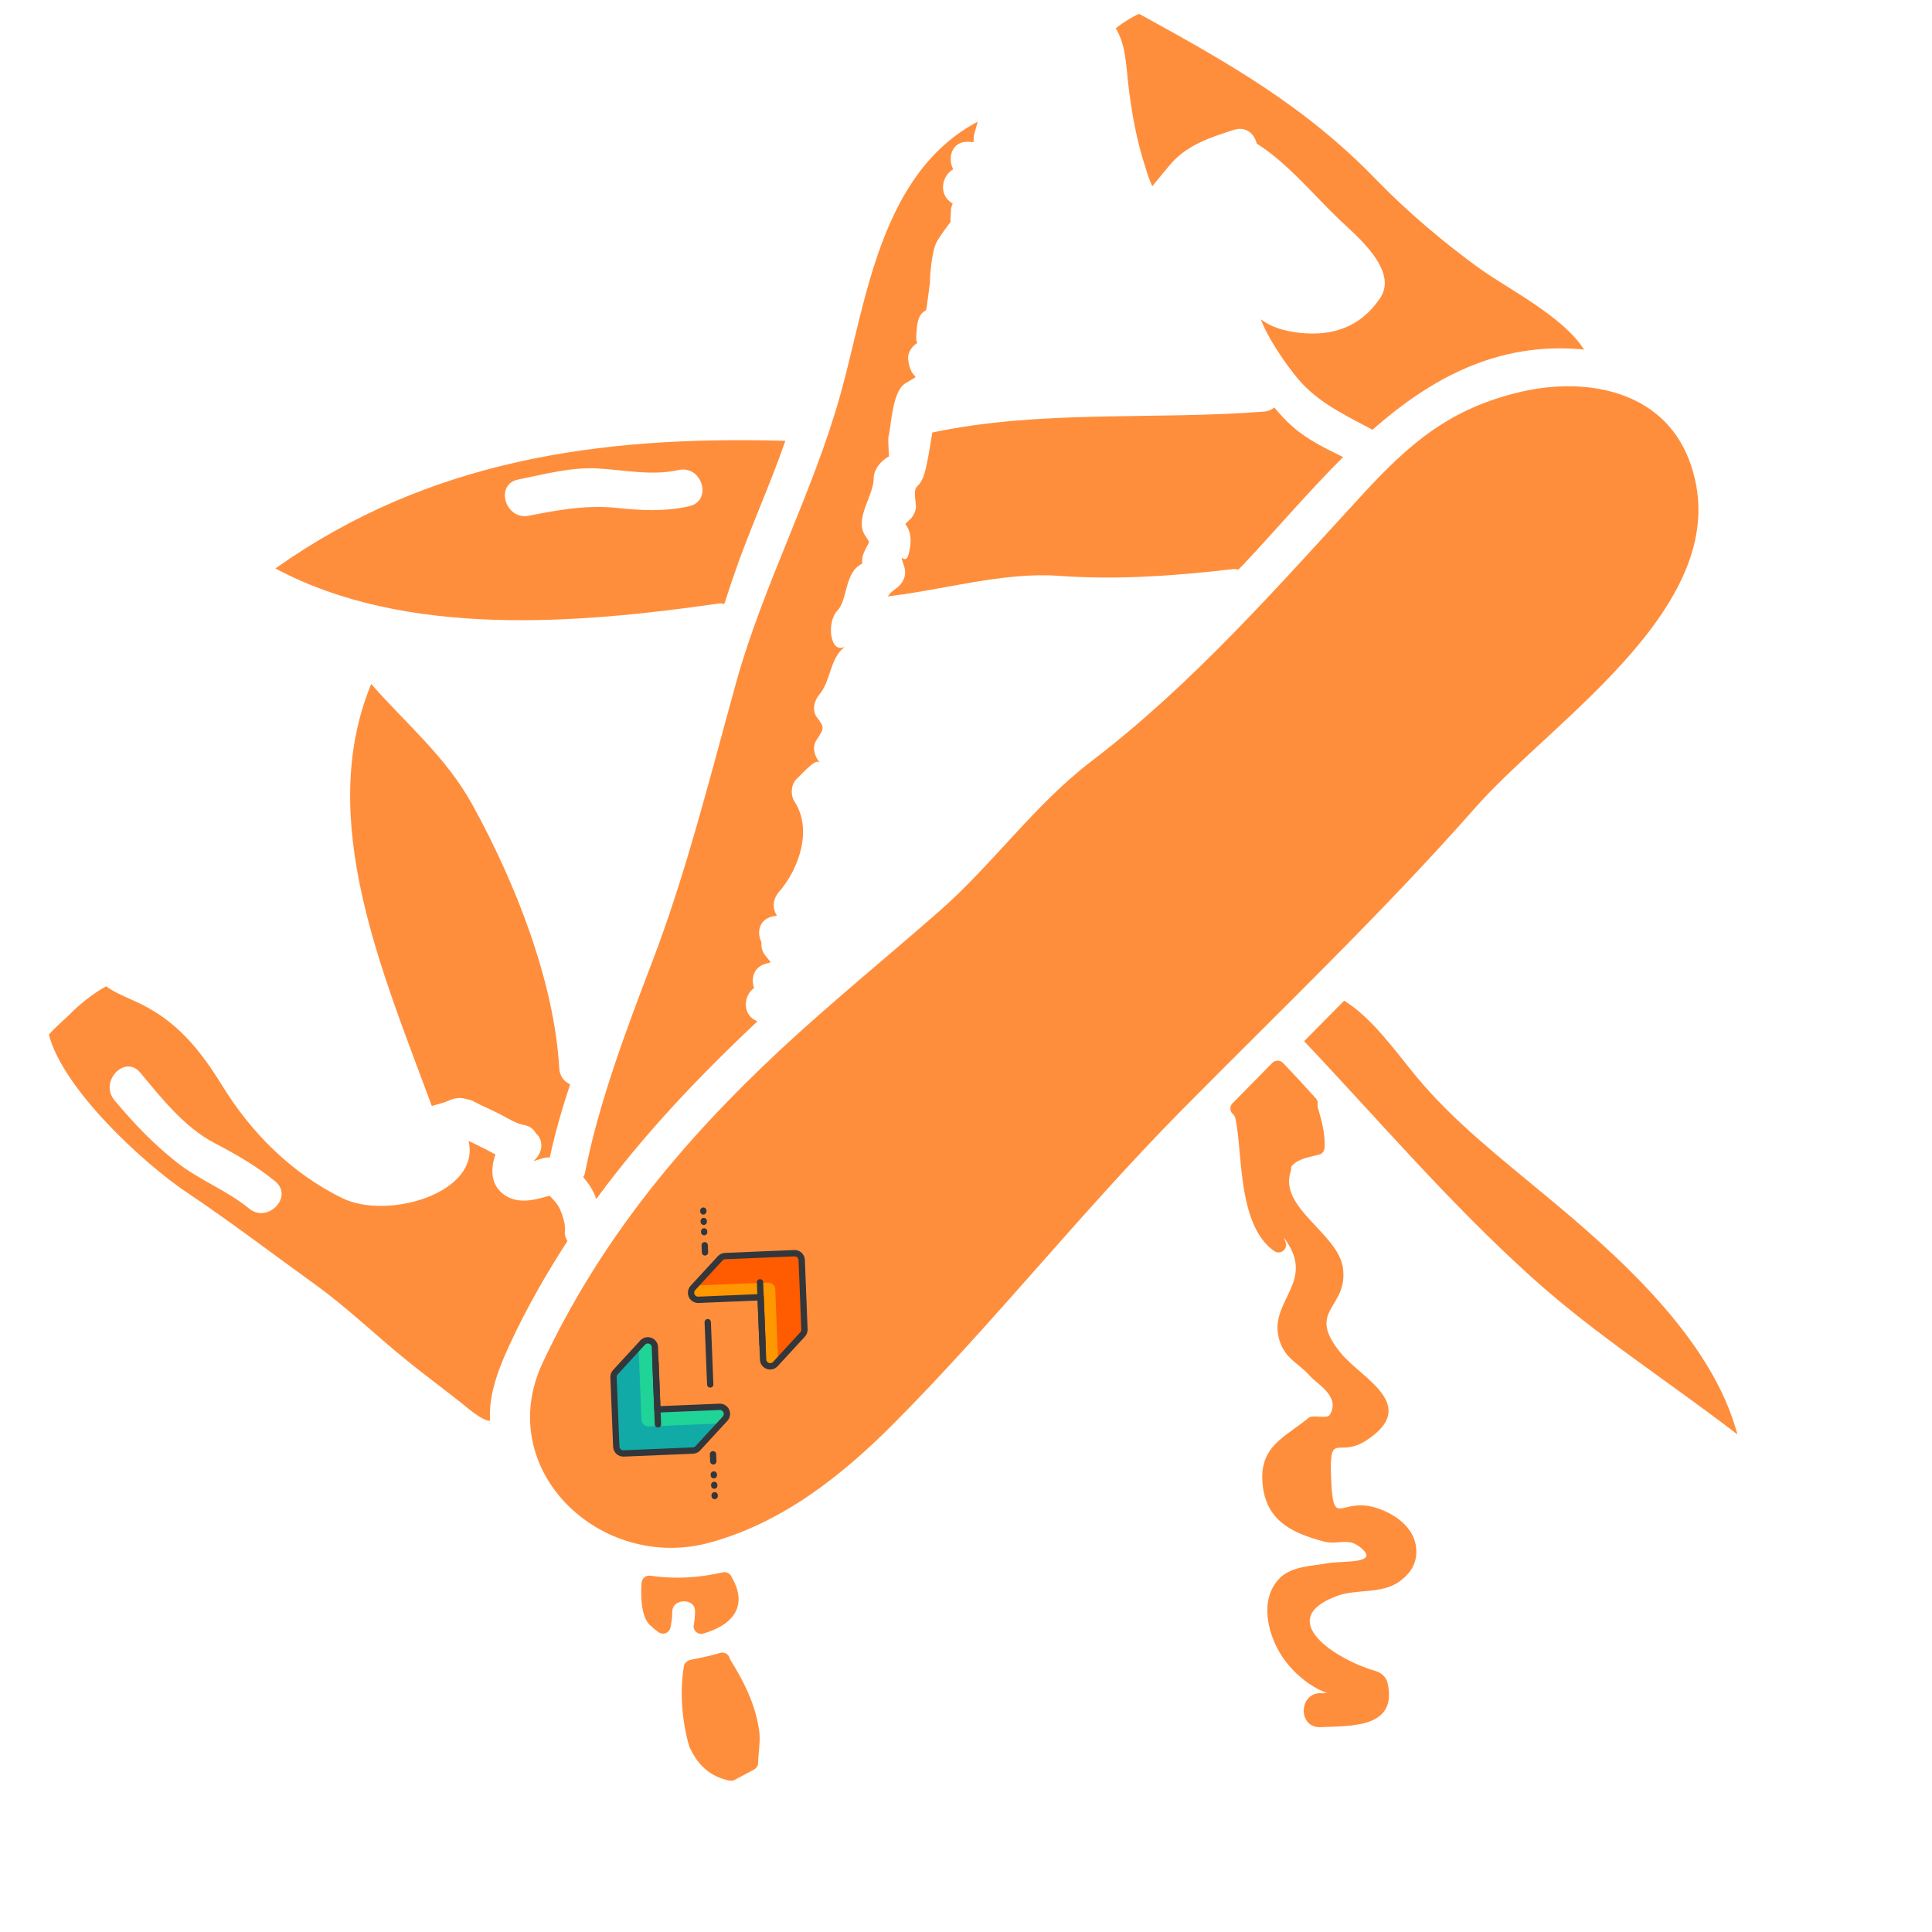
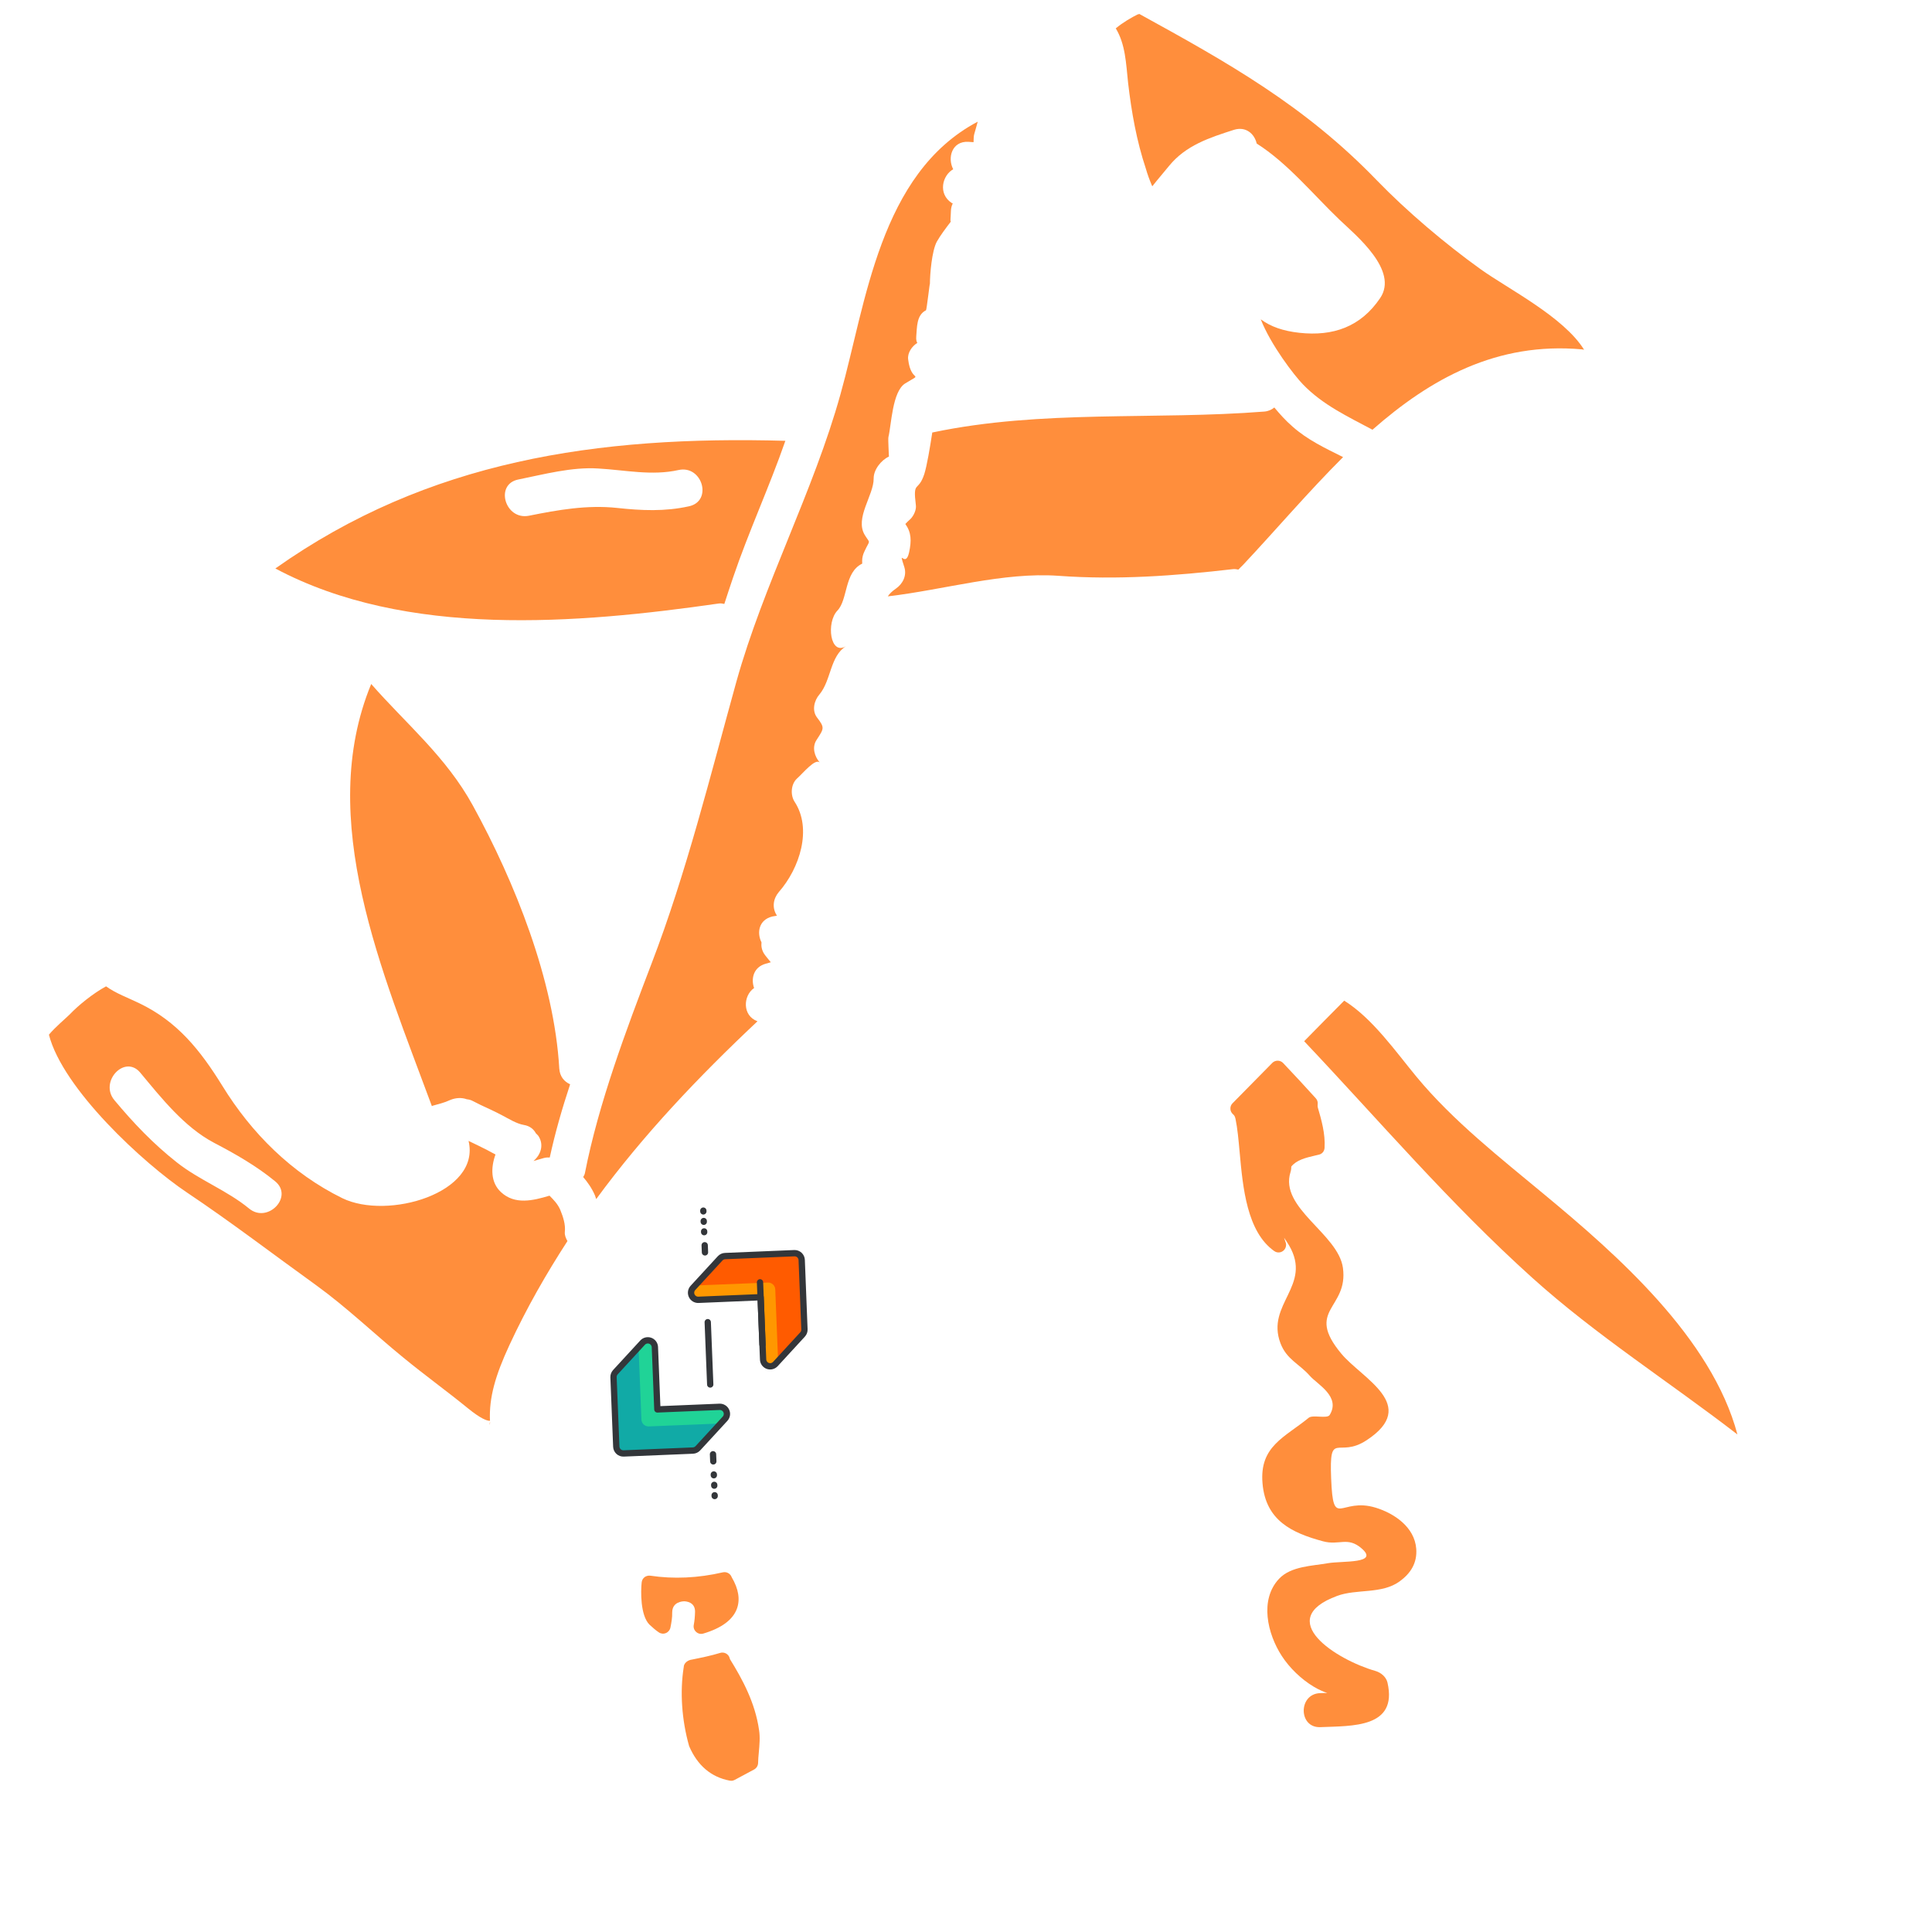
<svg xmlns="http://www.w3.org/2000/svg" width="375" viewBox="0 0 375 375" height="375" version="1.0">
  <defs>
    <clipPath id="a">
      <path d="M 94 276 L 96 276 L 96 277 L 94 277 Z M 94 276" />
    </clipPath>
    <clipPath id="b">
      <path d="M -27.367 73.938 L 299.234 -19.668 L 391.188 301.168 L 64.586 394.77 Z M -27.367 73.938" />
    </clipPath>
    <clipPath id="c">
      <path d="M -27.367 73.938 L 299.234 -19.668 L 391.188 301.168 L 64.586 394.77 Z M -27.367 73.938" />
    </clipPath>
    <clipPath id="d">
      <path d="M 53 85 L 153 85 L 153 121 L 53 121 Z M 53 85" />
    </clipPath>
    <clipPath id="e">
      <path d="M -27.367 73.938 L 299.234 -19.668 L 391.188 301.168 L 64.586 394.77 Z M -27.367 73.938" />
    </clipPath>
    <clipPath id="f">
      <path d="M -27.367 73.938 L 299.234 -19.668 L 391.188 301.168 L 64.586 394.77 Z M -27.367 73.938" />
    </clipPath>
    <clipPath id="g">
      <path d="M 67 132 L 111 132 L 111 226 L 67 226 Z M 67 132" />
    </clipPath>
    <clipPath id="h">
      <path d="M -27.367 73.938 L 299.234 -19.668 L 391.188 301.168 L 64.586 394.77 Z M -27.367 73.938" />
    </clipPath>
    <clipPath id="i">
      <path d="M -27.367 73.938 L 299.234 -19.668 L 391.188 301.168 L 64.586 394.77 Z M -27.367 73.938" />
    </clipPath>
    <clipPath id="j">
      <path d="M 216 2 L 308 2 L 308 84 L 216 84 Z M 216 2" />
    </clipPath>
    <clipPath id="k">
      <path d="M -27.367 73.938 L 299.234 -19.668 L 391.188 301.168 L 64.586 394.77 Z M -27.367 73.938" />
    </clipPath>
    <clipPath id="l">
      <path d="M -27.367 73.938 L 299.234 -19.668 L 391.188 301.168 L 64.586 394.77 Z M -27.367 73.938" />
    </clipPath>
    <clipPath id="m">
      <path d="M 172 79 L 261 79 L 261 116 L 172 116 Z M 172 79" />
    </clipPath>
    <clipPath id="n">
      <path d="M -27.367 73.938 L 299.234 -19.668 L 391.188 301.168 L 64.586 394.77 Z M -27.367 73.938" />
    </clipPath>
    <clipPath id="o">
      <path d="M -27.367 73.938 L 299.234 -19.668 L 391.188 301.168 L 64.586 394.77 Z M -27.367 73.938" />
    </clipPath>
    <clipPath id="p">
      <path d="M 113 23 L 190 23 L 190 233 L 113 233 Z M 113 23" />
    </clipPath>
    <clipPath id="q">
      <path d="M -27.367 73.938 L 299.234 -19.668 L 391.188 301.168 L 64.586 394.77 Z M -27.367 73.938" />
    </clipPath>
    <clipPath id="r">
      <path d="M -27.367 73.938 L 299.234 -19.668 L 391.188 301.168 L 64.586 394.77 Z M -27.367 73.938" />
    </clipPath>
    <clipPath id="s">
      <path d="M 238 205 L 275 205 L 275 336 L 238 336 Z M 238 205" />
    </clipPath>
    <clipPath id="t">
      <path d="M -27.367 73.938 L 299.234 -19.668 L 391.188 301.168 L 64.586 394.77 Z M -27.367 73.938" />
    </clipPath>
    <clipPath id="u">
      <path d="M -27.367 73.938 L 299.234 -19.668 L 391.188 301.168 L 64.586 394.77 Z M -27.367 73.938" />
    </clipPath>
    <clipPath id="v">
      <path d="M 124 305 L 144 305 L 144 318 L 124 318 Z M 124 305" />
    </clipPath>
    <clipPath id="w">
      <path d="M -27.367 73.938 L 299.234 -19.668 L 391.188 301.168 L 64.586 394.77 Z M -27.367 73.938" />
    </clipPath>
    <clipPath id="x">
-       <path d="M -27.367 73.938 L 299.234 -19.668 L 391.188 301.168 L 64.586 394.77 Z M -27.367 73.938" />
+       <path d="M -27.367 73.938 L 391.188 301.168 L 64.586 394.77 Z M -27.367 73.938" />
    </clipPath>
    <clipPath id="y">
      <path d="M 102 74 L 330 74 L 330 301 L 102 301 Z M 102 74" />
    </clipPath>
    <clipPath id="z">
      <path d="M -27.367 73.938 L 299.234 -19.668 L 391.188 301.168 L 64.586 394.77 Z M -27.367 73.938" />
    </clipPath>
    <clipPath id="A">
-       <path d="M -27.367 73.938 L 299.234 -19.668 L 391.188 301.168 L 64.586 394.77 Z M -27.367 73.938" />
-     </clipPath>
+       </clipPath>
    <clipPath id="B">
      <path d="M 253 194 L 338 194 L 338 279 L 253 279 Z M 253 194" />
    </clipPath>
    <clipPath id="C">
      <path d="M -27.367 73.938 L 299.234 -19.668 L 391.188 301.168 L 64.586 394.77 Z M -27.367 73.938" />
    </clipPath>
    <clipPath id="D">
      <path d="M -27.367 73.938 L 299.234 -19.668 L 391.188 301.168 L 64.586 394.77 Z M -27.367 73.938" />
    </clipPath>
    <clipPath id="E">
      <path d="M 9 191 L 111 191 L 111 276 L 9 276 Z M 9 191" />
    </clipPath>
    <clipPath id="F">
      <path d="M -27.367 73.938 L 299.234 -19.668 L 391.188 301.168 L 64.586 394.77 Z M -27.367 73.938" />
    </clipPath>
    <clipPath id="G">
      <path d="M -27.367 73.938 L 299.234 -19.668 L 391.188 301.168 L 64.586 394.77 Z M -27.367 73.938" />
    </clipPath>
    <clipPath id="H">
      <path d="M 132 320 L 148 320 L 148 346 L 132 346 Z M 132 320" />
    </clipPath>
    <clipPath id="I">
      <path d="M -27.367 73.938 L 299.234 -19.668 L 391.188 301.168 L 64.586 394.77 Z M -27.367 73.938" />
    </clipPath>
    <clipPath id="J">
      <path d="M -27.367 73.938 L 299.234 -19.668 L 391.188 301.168 L 64.586 394.77 Z M -27.367 73.938" />
    </clipPath>
    <clipPath id="K">
      <path d="M 133 243 L 156 243 L 156 266 L 133 266 Z M 133 243" />
    </clipPath>
    <clipPath id="L">
      <path d="M 104.695 268.551 L 140.809 229.418 L 170.574 256.887 L 134.457 296.02 Z M 104.695 268.551" />
    </clipPath>
    <clipPath id="M">
      <path d="M 104.695 268.551 L 140.809 229.418 L 170.574 256.887 L 134.457 296.02 Z M 104.695 268.551" />
    </clipPath>
    <clipPath id="N">
      <path d="M 104.695 268.551 L 140.809 229.418 L 170.574 256.887 L 134.457 296.02 Z M 104.695 268.551" />
    </clipPath>
    <clipPath id="O">
      <path d="M 133 248 L 152 248 L 152 266 L 133 266 Z M 133 248" />
    </clipPath>
    <clipPath id="P">
      <path d="M 104.695 268.551 L 140.809 229.418 L 170.574 256.887 L 134.457 296.02 Z M 104.695 268.551" />
    </clipPath>
    <clipPath id="Q">
      <path d="M 104.695 268.551 L 140.809 229.418 L 170.574 256.887 L 134.457 296.02 Z M 104.695 268.551" />
    </clipPath>
    <clipPath id="R">
      <path d="M 104.695 268.551 L 140.809 229.418 L 170.574 256.887 L 134.457 296.02 Z M 104.695 268.551" />
    </clipPath>
    <clipPath id="S">
      <path d="M 119 260 L 142 260 L 142 283 L 119 283 Z M 119 260" />
    </clipPath>
    <clipPath id="T">
      <path d="M 104.695 268.551 L 140.809 229.418 L 170.574 256.887 L 134.457 296.02 Z M 104.695 268.551" />
    </clipPath>
    <clipPath id="U">
      <path d="M 104.695 268.551 L 140.809 229.418 L 170.574 256.887 L 134.457 296.02 Z M 104.695 268.551" />
    </clipPath>
    <clipPath id="V">
      <path d="M 104.695 268.551 L 140.809 229.418 L 170.574 256.887 L 134.457 296.02 Z M 104.695 268.551" />
    </clipPath>
    <clipPath id="W">
      <path d="M 123 260 L 142 260 L 142 277 L 123 277 Z M 123 260" />
    </clipPath>
    <clipPath id="X">
      <path d="M 104.695 268.551 L 140.809 229.418 L 170.574 256.887 L 134.457 296.02 Z M 104.695 268.551" />
    </clipPath>
    <clipPath id="Y">
      <path d="M 104.695 268.551 L 140.809 229.418 L 170.574 256.887 L 134.457 296.02 Z M 104.695 268.551" />
    </clipPath>
    <clipPath id="Z">
      <path d="M 104.695 268.551 L 140.809 229.418 L 170.574 256.887 L 134.457 296.02 Z M 104.695 268.551" />
    </clipPath>
    <clipPath id="aa">
      <path d="M 133 242 L 157 242 L 157 266 L 133 266 Z M 133 242" />
    </clipPath>
    <clipPath id="ab">
      <path d="M 104.695 268.551 L 140.809 229.418 L 170.574 256.887 L 134.457 296.02 Z M 104.695 268.551" />
    </clipPath>
    <clipPath id="ac">
      <path d="M 104.695 268.551 L 140.809 229.418 L 170.574 256.887 L 134.457 296.02 Z M 104.695 268.551" />
    </clipPath>
    <clipPath id="ad">
      <path d="M 104.695 268.551 L 140.809 229.418 L 170.574 256.887 L 134.457 296.02 Z M 104.695 268.551" />
    </clipPath>
    <clipPath id="ae">
      <path d="M 146 248 L 149 248 L 149 262 L 146 262 Z M 146 248" />
    </clipPath>
    <clipPath id="af">
      <path d="M 104.695 268.551 L 140.809 229.418 L 170.574 256.887 L 134.457 296.02 Z M 104.695 268.551" />
    </clipPath>
    <clipPath id="ag">
      <path d="M 104.695 268.551 L 140.809 229.418 L 170.574 256.887 L 134.457 296.02 Z M 104.695 268.551" />
    </clipPath>
    <clipPath id="ah">
      <path d="M 104.695 268.551 L 140.809 229.418 L 170.574 256.887 L 134.457 296.02 Z M 104.695 268.551" />
    </clipPath>
    <clipPath id="ai">
      <path d="M 118 259 L 142 259 L 142 283 L 118 283 Z M 118 259" />
    </clipPath>
    <clipPath id="aj">
      <path d="M 104.695 268.551 L 140.809 229.418 L 170.574 256.887 L 134.457 296.02 Z M 104.695 268.551" />
    </clipPath>
    <clipPath id="ak">
      <path d="M 104.695 268.551 L 140.809 229.418 L 170.574 256.887 L 134.457 296.02 Z M 104.695 268.551" />
    </clipPath>
    <clipPath id="al">
      <path d="M 104.695 268.551 L 140.809 229.418 L 170.574 256.887 L 134.457 296.02 Z M 104.695 268.551" />
    </clipPath>
    <clipPath id="am">
-       <path d="M 126 263 L 129 263 L 129 278 L 126 278 Z M 126 263" />
-     </clipPath>
+       </clipPath>
    <clipPath id="an">
      <path d="M 104.695 268.551 L 140.809 229.418 L 170.574 256.887 L 134.457 296.02 Z M 104.695 268.551" />
    </clipPath>
    <clipPath id="ao">
      <path d="M 104.695 268.551 L 140.809 229.418 L 170.574 256.887 L 134.457 296.02 Z M 104.695 268.551" />
    </clipPath>
    <clipPath id="ap">
      <path d="M 104.695 268.551 L 140.809 229.418 L 170.574 256.887 L 134.457 296.02 Z M 104.695 268.551" />
    </clipPath>
    <clipPath id="aq">
      <path d="M 136 256 L 139 256 L 139 270 L 136 270 Z M 136 256" />
    </clipPath>
    <clipPath id="ar">
      <path d="M 104.695 268.551 L 140.809 229.418 L 170.574 256.887 L 134.457 296.02 Z M 104.695 268.551" />
    </clipPath>
    <clipPath id="as">
      <path d="M 104.695 268.551 L 140.809 229.418 L 170.574 256.887 L 134.457 296.02 Z M 104.695 268.551" />
    </clipPath>
    <clipPath id="at">
      <path d="M 104.695 268.551 L 140.809 229.418 L 170.574 256.887 L 134.457 296.02 Z M 104.695 268.551" />
    </clipPath>
    <clipPath id="au">
      <path d="M 136 241 L 138 241 L 138 244 L 136 244 Z M 136 241" />
    </clipPath>
    <clipPath id="av">
      <path d="M 104.695 268.551 L 140.809 229.418 L 170.574 256.887 L 134.457 296.02 Z M 104.695 268.551" />
    </clipPath>
    <clipPath id="aw">
      <path d="M 104.695 268.551 L 140.809 229.418 L 170.574 256.887 L 134.457 296.02 Z M 104.695 268.551" />
    </clipPath>
    <clipPath id="ax">
      <path d="M 104.695 268.551 L 140.809 229.418 L 170.574 256.887 L 134.457 296.02 Z M 104.695 268.551" />
    </clipPath>
    <clipPath id="ay">
      <path d="M 136 238 L 138 238 L 138 240 L 136 240 Z M 136 238" />
    </clipPath>
    <clipPath id="az">
      <path d="M 104.695 268.551 L 140.809 229.418 L 170.574 256.887 L 134.457 296.02 Z M 104.695 268.551" />
    </clipPath>
    <clipPath id="aA">
      <path d="M 104.695 268.551 L 140.809 229.418 L 170.574 256.887 L 134.457 296.02 Z M 104.695 268.551" />
    </clipPath>
    <clipPath id="aB">
      <path d="M 104.695 268.551 L 140.809 229.418 L 170.574 256.887 L 134.457 296.02 Z M 104.695 268.551" />
    </clipPath>
    <clipPath id="aC">
      <path d="M 136 236 L 138 236 L 138 238 L 136 238 Z M 136 236" />
    </clipPath>
    <clipPath id="aD">
      <path d="M 104.695 268.551 L 140.809 229.418 L 170.574 256.887 L 134.457 296.02 Z M 104.695 268.551" />
    </clipPath>
    <clipPath id="aE">
      <path d="M 104.695 268.551 L 140.809 229.418 L 170.574 256.887 L 134.457 296.02 Z M 104.695 268.551" />
    </clipPath>
    <clipPath id="aF">
      <path d="M 104.695 268.551 L 140.809 229.418 L 170.574 256.887 L 134.457 296.02 Z M 104.695 268.551" />
    </clipPath>
    <clipPath id="aG">
      <path d="M 135 234 L 138 234 L 138 236 L 135 236 Z M 135 234" />
    </clipPath>
    <clipPath id="aH">
      <path d="M 104.695 268.551 L 140.809 229.418 L 170.574 256.887 L 134.457 296.02 Z M 104.695 268.551" />
    </clipPath>
    <clipPath id="aI">
      <path d="M 104.695 268.551 L 140.809 229.418 L 170.574 256.887 L 134.457 296.02 Z M 104.695 268.551" />
    </clipPath>
    <clipPath id="aJ">
      <path d="M 104.695 268.551 L 140.809 229.418 L 170.574 256.887 L 134.457 296.02 Z M 104.695 268.551" />
    </clipPath>
    <clipPath id="aK">
      <path d="M 137 281 L 140 281 L 140 285 L 137 285 Z M 137 281" />
    </clipPath>
    <clipPath id="aL">
      <path d="M 104.695 268.551 L 140.809 229.418 L 170.574 256.887 L 134.457 296.02 Z M 104.695 268.551" />
    </clipPath>
    <clipPath id="aM">
      <path d="M 104.695 268.551 L 140.809 229.418 L 170.574 256.887 L 134.457 296.02 Z M 104.695 268.551" />
    </clipPath>
    <clipPath id="aN">
      <path d="M 104.695 268.551 L 140.809 229.418 L 170.574 256.887 L 134.457 296.02 Z M 104.695 268.551" />
    </clipPath>
    <clipPath id="aO">
      <path d="M 137 285 L 140 285 L 140 287 L 137 287 Z M 137 285" />
    </clipPath>
    <clipPath id="aP">
      <path d="M 104.695 268.551 L 140.809 229.418 L 170.574 256.887 L 134.457 296.02 Z M 104.695 268.551" />
    </clipPath>
    <clipPath id="aQ">
      <path d="M 104.695 268.551 L 140.809 229.418 L 170.574 256.887 L 134.457 296.02 Z M 104.695 268.551" />
    </clipPath>
    <clipPath id="aR">
      <path d="M 104.695 268.551 L 140.809 229.418 L 170.574 256.887 L 134.457 296.02 Z M 104.695 268.551" />
    </clipPath>
    <clipPath id="aS">
      <path d="M 138 287 L 140 287 L 140 289 L 138 289 Z M 138 287" />
    </clipPath>
    <clipPath id="aT">
      <path d="M 104.695 268.551 L 140.809 229.418 L 170.574 256.887 L 134.457 296.02 Z M 104.695 268.551" />
    </clipPath>
    <clipPath id="aU">
      <path d="M 104.695 268.551 L 140.809 229.418 L 170.574 256.887 L 134.457 296.02 Z M 104.695 268.551" />
    </clipPath>
    <clipPath id="aV">
      <path d="M 104.695 268.551 L 140.809 229.418 L 170.574 256.887 L 134.457 296.02 Z M 104.695 268.551" />
    </clipPath>
    <clipPath id="aW">
      <path d="M 138 289 L 140 289 L 140 292 L 138 292 Z M 138 289" />
    </clipPath>
    <clipPath id="aX">
      <path d="M 104.695 268.551 L 140.809 229.418 L 170.574 256.887 L 134.457 296.02 Z M 104.695 268.551" />
    </clipPath>
    <clipPath id="aY">
      <path d="M 104.695 268.551 L 140.809 229.418 L 170.574 256.887 L 134.457 296.02 Z M 104.695 268.551" />
    </clipPath>
    <clipPath id="aZ">
      <path d="M 104.695 268.551 L 140.809 229.418 L 170.574 256.887 L 134.457 296.02 Z M 104.695 268.551" />
    </clipPath>
  </defs>
  <g clip-path="url(#a)">
    <g clip-path="url(#b)">
      <g clip-path="url(#c)">
        <path fill="#FF8E3C" d="M 95.102 276.016 C 95.078 276.18 95.023 276.398 94.973 276.637 C 94.996 276.477 95.09 276.379 95.121 276.203 C 95.145 276.16 95.121 276.082 95.102 276.016" />
      </g>
    </g>
  </g>
  <g clip-path="url(#d)">
    <g clip-path="url(#e)">
      <g clip-path="url(#f)">
        <path fill="#FF8E3C" d="M 119.789 98.59 C 113.98 97.969 108.355 98.961 102.66 100.105 C 98.035 101.012 95.961 93.977 100.629 93.066 C 105.551 92.074 110.988 90.609 116.094 90.934 C 121.336 91.227 126.48 92.395 131.711 91.23 C 136.305 90.223 138.379 97.25 133.738 98.27 C 129.07 99.309 124.512 99.105 119.789 98.59 Z M 140.59 117.227 C 141.141 115.496 141.719 113.809 142.281 112.121 C 145.273 103.277 149.348 94.477 152.438 85.562 C 115.918 84.539 83.086 89.367 53.445 110.34 C 78.832 123.879 112.055 121.082 139.539 117.137 C 139.965 117.086 140.258 117.156 140.59 117.227" />
      </g>
    </g>
  </g>
  <g clip-path="url(#g)">
    <g clip-path="url(#h)">
      <g clip-path="url(#i)">
        <path fill="#FF8E3C" d="M 103.543 225.352 C 104.191 225.164 104.906 224.961 105.523 224.781 C 105.965 224.656 106.344 224.656 106.707 224.672 C 107.746 219.871 109.117 215.133 110.66 210.465 C 109.52 209.934 108.664 208.977 108.555 207.398 C 107.57 190.285 99.926 171.176 91.762 156.32 C 86.555 146.836 78.77 140.445 72.051 132.762 C 61.215 159.016 74.273 188.789 83.828 214.699 C 83.906 214.68 83.93 214.637 84.008 214.613 C 85.086 214.305 86.27 214.035 87.328 213.531 C 88.41 213.066 89.605 212.996 90.605 213.367 C 91.008 213.406 91.391 213.496 91.805 213.723 C 93.66 214.715 95.605 215.48 97.449 216.477 C 98.742 217.152 100.227 218.098 101.668 218.352 C 102.867 218.543 103.602 219.203 104.016 219.977 C 104.188 220.164 104.402 220.328 104.531 220.531 C 105.621 222.254 104.953 224.16 103.543 225.352" />
      </g>
    </g>
  </g>
  <g clip-path="url(#j)">
    <g clip-path="url(#k)">
      <g clip-path="url(#l)">
        <path fill="#FF8E3C" d="M 266.395 83.41 C 277.691 73.492 290.559 66.328 307.062 67.812 C 307.238 67.848 307.344 67.852 307.477 67.895 C 303.523 61.492 292.633 56.027 287.352 52.23 C 280.527 47.328 273.078 41.035 267.227 34.984 C 253.266 20.516 238.328 12.152 221.07 2.668 C 219.535 3.43 217.957 4.359 216.57 5.504 C 218.445 8.602 218.551 12.203 218.965 16.105 C 219.629 21.785 220.602 27.297 222.414 32.754 C 222.738 33.875 223.125 34.93 223.586 36.012 C 223.598 36.047 223.609 36.09 223.672 36.145 C 224.727 34.793 225.852 33.52 226.914 32.203 C 230.176 28.207 234.719 26.738 239.52 25.195 C 241.848 24.48 243.5 25.996 243.926 27.863 C 249.961 31.68 254.941 37.828 260.066 42.715 C 263.258 45.742 271.508 52.508 267.887 57.859 C 264.105 63.453 258.746 65.312 252.191 64.594 C 249.043 64.246 246.648 63.41 244.711 61.977 C 246.645 66.934 251.223 72.887 252.891 74.598 C 256.754 78.602 261.59 80.844 266.395 83.41" />
      </g>
    </g>
  </g>
  <g clip-path="url(#m)">
    <g clip-path="url(#n)">
      <g clip-path="url(#o)">
        <path fill="#FF8E3C" d="M 239.32 110.469 C 239.734 110.422 240.031 110.504 240.371 110.562 C 240.66 110.242 240.969 109.949 241.246 109.68 C 247.551 102.969 253.895 95.504 260.691 88.723 C 257.258 87.016 253.734 85.348 250.883 82.797 C 249.523 81.625 248.426 80.379 247.344 79.094 C 246.844 79.512 246.227 79.809 245.426 79.883 C 224.008 81.566 202.316 79.473 181.109 83.918 C 181.043 83.938 181 83.953 180.957 83.93 C 180.512 86.863 179.906 90.445 179.41 92.004 C 178.211 95.668 177.148 93.082 177.77 98.07 C 177.895 98.926 177.359 100.055 176.797 100.66 C 176.293 101.113 175.961 101.445 175.727 101.703 C 176.906 103.367 176.941 104.949 176.457 107.211 C 175.723 110.504 174.242 106.047 175.535 110.094 C 176.035 111.711 175.242 113.309 173.91 114.238 C 173.125 114.773 172.645 115.266 172.32 115.754 C 183.211 114.488 194.727 111 205.465 111.766 C 216.824 112.594 228.047 111.773 239.32 110.469" />
      </g>
    </g>
  </g>
  <g clip-path="url(#p)">
    <g clip-path="url(#q)">
      <g clip-path="url(#r)">
        <path fill="#FF8E3C" d="M 172.539 88.625 C 172.562 88.586 172.34 85.242 172.445 84.82 C 173.023 82.465 173.184 75.965 175.707 74.418 C 179.453 72.117 176.82 74.48 176.273 69.754 C 176.105 68.504 177.02 67.195 178.012 66.59 L 178.055 66.578 C 177.906 66.348 177.793 65.949 177.844 65.305 C 178.004 63.578 177.859 61.156 179.734 60.227 C 179.871 60.152 180.512 54.371 180.496 55.148 C 180.496 53.242 180.867 48.711 181.836 46.906 C 182.559 45.641 183.578 44.289 184.574 42.992 C 184.398 43.043 184.527 42.41 184.574 40.953 C 184.582 40.441 184.711 39.938 184.926 39.484 C 184.871 39.418 184.805 39.438 184.75 39.414 C 182.012 37.629 182.891 34.043 185.016 32.852 C 183.844 30.602 184.785 27.355 187.965 27.527 C 188.328 27.543 188.645 27.57 188.965 27.598 C 189.004 27.039 188.961 26.504 189.098 26.035 C 189.332 25.184 189.574 24.41 189.773 23.617 C 170.703 33.703 168.09 58.895 163.148 76.48 C 157.898 95.395 148.203 113.414 142.922 132.348 C 137.887 150.508 133.203 169.496 126.457 187.051 C 121.539 199.926 116.184 214.156 113.531 227.703 C 113.473 228.043 113.293 228.246 113.199 228.465 C 114.105 229.539 114.883 230.637 115.484 232.035 C 115.555 232.277 115.66 232.523 115.723 232.742 C 124.902 220.23 135.555 209.02 147.027 198.23 C 144.047 197.145 144.219 193.262 146.367 191.777 C 145.73 189.969 146.246 187.703 148.645 187.051 C 148.965 186.961 149.293 186.863 149.613 186.773 C 149.184 186.23 148.68 185.672 148.328 185.152 C 147.824 184.355 147.734 183.633 147.805 182.91 C 146.863 181.035 147.277 178.535 149.902 177.891 C 150.273 177.82 150.582 177.77 150.832 177.73 C 150.789 177.707 150.746 177.684 150.727 177.605 C 149.832 176.148 150.078 174.434 151.164 173.148 C 155.223 168.531 157.691 160.859 154.219 155.602 C 153.379 154.285 153.52 152.207 154.688 151.121 C 155.875 150.078 158.289 147.066 159.148 148.035 C 158.117 146.887 157.543 145.051 158.5 143.613 C 159.938 141.391 160.125 141.266 158.57 139.246 C 157.551 137.895 158.043 135.953 159.047 134.797 C 161.348 132.066 161.086 127.367 164.227 125.406 C 161.117 127.359 160.328 120.82 162.547 118.508 C 164.594 116.383 163.848 111.086 167.355 109.402 C 167.348 109.25 167.34 109.098 167.344 108.82 C 167.355 108.199 167.5 107.609 167.793 107.016 C 168.902 104.613 168.961 105.652 167.863 103.859 C 165.848 100.57 169.613 96.121 169.578 92.879 C 169.551 91.172 171.047 89.293 172.539 88.625" />
      </g>
    </g>
  </g>
  <g clip-path="url(#s)">
    <g clip-path="url(#t)">
      <g clip-path="url(#u)">
        <path fill="#FF8E3C" d="M 257.738 303.418 C 254.746 303.953 250.586 303.98 248.273 306.43 C 244.43 310.508 246.004 317.129 248.797 321.426 C 250.309 323.754 252.582 325.945 254.98 327.379 C 255.918 327.945 256.812 328.332 257.621 328.609 C 257.191 328.602 256.719 328.621 256.199 328.637 C 251.965 328.816 252.02 335.406 256.27 335.238 C 262.484 334.98 271.312 335.414 269.316 326.617 C 269.059 325.477 268.035 324.637 266.957 324.328 C 259.434 322.176 247.07 314.359 259.555 309.758 C 263.332 308.363 268.188 309.461 271.66 306.953 C 273.816 305.383 275.098 303.371 274.891 300.609 C 274.57 296.414 270.641 293.754 267.035 292.645 C 260.09 290.516 258.781 297.047 258.375 286.984 C 257.988 277.375 259.691 283.223 265.266 279.543 C 275.598 272.746 264.363 267.586 260.348 262.746 C 253.207 254.172 261.746 254.082 260.664 246.105 C 259.758 239.457 248.277 234.508 250.484 227.508 C 250.609 227.113 250.645 226.77 250.641 226.426 C 251.672 225.164 253.336 224.738 255.266 224.289 L 255.98 224.121 C 256.652 223.977 257.07 223.43 257.098 222.777 C 257.27 220.062 256.453 217.246 255.793 214.984 C 255.738 214.797 255.734 214.617 255.762 214.301 C 255.812 213.895 255.672 213.48 255.395 213.18 C 253.316 210.871 251.215 208.613 249.062 206.34 C 248.789 206.047 248.406 205.883 248.012 205.879 C 247.609 205.875 247.223 206.031 246.949 206.312 L 239.234 214.145 C 238.949 214.43 238.797 214.816 238.82 215.227 C 238.828 215.629 239.02 216.004 239.324 216.273 C 239.559 216.469 239.719 216.707 239.82 217.215 C 240.188 218.969 240.398 221.242 240.617 223.656 C 241.238 230.523 242.027 239.086 247.328 242.832 C 247.688 243.098 248.16 243.164 248.566 243.047 C 248.766 242.988 248.941 242.891 249.094 242.766 C 249.605 242.344 249.77 241.629 249.5 241.027 C 249.395 240.785 249.34 240.504 249.242 240.246 C 249.57 240.723 249.902 241.223 250.223 241.762 C 254.77 249.566 245.664 253.105 248.535 260.715 C 249.75 263.914 252.203 264.711 254.262 267.074 C 255.695 268.699 260.281 271.078 258.09 274.645 C 257.602 275.441 254.797 274.543 254.02 275.191 C 249.359 279.004 244.426 280.703 245.055 287.93 C 245.672 295.148 250.777 297.543 256.793 299.164 C 259.969 300.027 261.547 298.184 264.285 300.543 C 267.797 303.57 260.527 302.93 257.738 303.418" />
      </g>
    </g>
  </g>
  <g clip-path="url(#v)">
    <g clip-path="url(#w)">
      <g clip-path="url(#x)">
        <path fill="#FF8E3C" d="M 142.023 306.137 C 141.773 305.434 141.039 305.027 140.309 305.188 C 135.508 306.301 130.758 306.52 126.23 305.84 C 125.836 305.789 125.434 305.891 125.109 306.125 C 124.797 306.371 124.59 306.727 124.551 307.133 C 124.363 308.805 124.266 313.57 126.074 315.352 C 126.742 315.98 127.324 316.469 127.871 316.836 C 128.27 317.113 128.777 317.172 129.242 316.98 C 129.695 316.801 130.031 316.395 130.129 315.914 C 130.316 314.98 130.504 313.973 130.473 312.957 C 130.492 310.871 132.539 310.82 132.777 310.812 C 133.133 310.816 134.914 310.922 134.91 312.816 C 134.887 313.766 134.809 314.621 134.656 315.414 C 134.562 315.918 134.742 316.426 135.125 316.758 C 135.496 317.105 136.016 317.215 136.5 317.078 C 136.512 317.074 136.512 317.074 136.512 317.074 C 140.004 316.039 142.188 314.438 143.008 312.32 C 143.703 310.5 143.367 308.418 142.023 306.137" />
      </g>
    </g>
  </g>
  <g clip-path="url(#y)">
    <g clip-path="url(#z)">
      <g clip-path="url(#A)">
        <path fill="#FF8E3C" d="M 295.25 76.043 C 281.457 79.246 273.641 86 264.379 96.07 C 247.895 114.012 231.363 132.871 211.934 147.68 C 200.719 156.242 192.801 167.68 182.215 176.953 C 171.953 185.941 161.371 194.559 151.41 203.809 C 132.258 221.703 116.48 240.742 105.297 264.582 C 95.66 285.273 116.59 305.281 137.887 299.391 C 151.977 295.484 163.43 286.414 173.613 276.164 C 192.91 256.734 209.918 235.168 229.227 215.621 C 248.473 196.137 268.379 177.168 286.523 156.582 C 301.637 139.43 338.402 116.293 327.762 89.051 C 322.551 75.781 307.891 73.125 295.25 76.043" />
      </g>
    </g>
  </g>
  <g clip-path="url(#B)">
    <g clip-path="url(#C)">
      <g clip-path="url(#D)">
        <path fill="#FF8E3C" d="M 274.906 208.957 C 270.934 204.156 266.398 197.645 260.906 194.227 C 258.301 196.855 255.695 199.484 253.137 202.098 C 267.832 217.641 281.34 233.535 297.367 247.98 C 309.75 259.148 323.992 268.211 337.234 278.43 C 332.238 259.656 313.738 243.441 299.852 231.934 C 291.301 224.82 282.02 217.574 274.906 208.957" />
      </g>
    </g>
  </g>
  <g clip-path="url(#E)">
    <g clip-path="url(#F)">
      <g clip-path="url(#G)">
        <path fill="#FF8E3C" d="M 48.344 234.574 C 44.047 231.043 38.707 229.074 34.352 225.641 C 29.734 222 25.973 218.055 22.203 213.539 C 19.211 209.953 24.234 204.586 27.238 208.215 C 31.309 213.105 35.766 218.77 41.531 221.809 C 45.633 223.945 49.805 226.332 53.391 229.281 C 57.062 232.254 51.953 237.566 48.344 234.574 Z M 95.105 275.777 C 94.898 271.266 96.16 266.949 98.883 261.074 C 102.207 253.895 106.027 247.238 110.141 240.891 C 109.832 240.348 109.578 239.766 109.633 239.121 C 109.801 237.668 109.289 236.172 108.75 234.836 C 108.254 233.691 107.48 232.902 106.66 232.078 C 103.461 233.043 99.91 233.906 97.215 231.367 C 95.234 229.52 95.238 226.66 96.176 224.082 C 95.621 223.809 95.066 223.492 94.547 223.215 C 93.355 222.59 92.137 222.035 90.945 221.449 C 93.371 231.574 75.223 236.859 66.43 232.559 C 56.668 227.758 48.836 220 43.145 210.738 C 38.891 203.871 34.453 198.273 27.012 194.715 C 24.789 193.637 22.52 192.836 20.586 191.449 C 18.09 192.797 15.238 195.102 13.488 196.938 C 12.766 197.656 10.684 199.395 9.496 200.832 C 12.184 211.359 27.867 225.832 36.312 231.484 C 44.844 237.195 53.039 243.469 61.379 249.473 C 67.363 253.809 72.586 258.859 78.258 263.484 C 82.371 266.867 86.707 269.992 90.812 273.34 C 93.371 275.418 94.578 275.809 95.105 275.777" />
      </g>
    </g>
  </g>
  <g clip-path="url(#H)">
    <g clip-path="url(#I)">
      <g clip-path="url(#J)">
        <path fill="#FF8E3C" d="M 140.918 320.941 C 140.566 320.746 140.125 320.707 139.789 320.828 C 138.016 321.371 136.148 321.75 134.336 322.117 C 133.539 322.203 132.719 322.781 132.711 323.594 C 131.957 328.312 132.312 333.828 133.758 338.914 C 135.375 342.691 138.031 344.941 141.645 345.621 C 141.871 345.664 142.098 345.66 142.316 345.594 C 142.414 345.566 142.512 345.527 142.605 345.477 L 146.371 343.457 C 146.836 343.203 147.129 342.727 147.145 342.199 C 147.156 341.578 147.211 340.895 147.281 340.195 C 147.414 338.703 147.559 337.176 147.332 335.797 C 146.57 330.445 144.059 325.879 141.684 322.035 C 141.68 322.023 141.633 321.848 141.625 321.824 C 141.516 321.449 141.27 321.129 140.918 320.941" />
      </g>
    </g>
  </g>
  <g clip-path="url(#K)">
    <g clip-path="url(#L)">
      <g clip-path="url(#M)">
        <g clip-path="url(#N)">
          <path fill="#FF5B00" d="M 153.902 243.688 L 140.441 244.23 C 140.074 244.246 139.73 244.406 139.484 244.676 L 134.199 250.402 C 133.82 250.812 133.727 251.41 133.961 251.914 C 134.191 252.422 134.707 252.734 135.266 252.715 L 147.348 252.223 L 147.828 264.309 C 147.852 264.863 148.207 265.352 148.73 265.543 C 149.25 265.738 149.84 265.594 150.215 265.188 L 155.504 259.457 C 155.75 259.191 155.883 258.832 155.867 258.469 L 155.332 245.008 C 155.316 244.641 155.16 244.297 154.891 244.051 C 154.621 243.805 154.266 243.672 153.902 243.688 Z M 153.902 243.688" />
        </g>
      </g>
    </g>
  </g>
  <g clip-path="url(#O)">
    <g clip-path="url(#P)">
      <g clip-path="url(#Q)">
        <g clip-path="url(#R)">
          <path fill="#FF9700" d="M 150.477 250.266 C 150.465 249.902 150.305 249.559 150.035 249.312 C 149.77 249.062 149.414 248.934 149.047 248.945 L 135.586 249.492 C 135.223 249.508 134.879 249.668 134.629 249.934 L 134.199 250.402 C 133.82 250.812 133.727 251.41 133.961 251.914 C 134.191 252.422 134.707 252.734 135.266 252.715 L 147.348 252.223 L 147.828 264.309 C 147.852 264.863 148.207 265.352 148.73 265.543 C 149.25 265.738 149.84 265.594 150.215 265.188 L 150.648 264.719 C 150.895 264.449 151.027 264.094 151.012 263.727 Z M 150.477 250.266" />
        </g>
      </g>
    </g>
  </g>
  <g clip-path="url(#S)">
    <g clip-path="url(#T)">
      <g clip-path="url(#U)">
        <g clip-path="url(#V)">
          <path fill="#11AAA6" d="M 126.25 260.27 C 125.727 260.078 125.141 260.219 124.762 260.629 L 119.477 266.355 C 119.227 266.625 119.098 266.98 119.109 267.344 L 119.645 280.809 C 119.66 281.172 119.82 281.516 120.086 281.762 C 120.355 282.012 120.711 282.141 121.074 282.125 L 134.535 281.582 C 134.902 281.566 135.246 281.406 135.496 281.141 L 140.781 275.41 C 141.16 275 141.254 274.406 141.02 273.898 C 140.785 273.395 140.27 273.078 139.715 273.102 L 127.629 273.59 L 127.148 261.508 C 127.129 260.949 126.773 260.461 126.25 260.27 Z M 126.25 260.27" />
        </g>
      </g>
    </g>
  </g>
  <g clip-path="url(#W)">
    <g clip-path="url(#X)">
      <g clip-path="url(#Y)">
        <g clip-path="url(#Z)">
          <path fill="#20D397" d="M 141.02 273.898 C 140.785 273.395 140.27 273.078 139.715 273.102 L 127.629 273.59 L 127.148 261.508 C 127.129 260.949 126.773 260.461 126.25 260.27 C 125.727 260.078 125.141 260.219 124.762 260.629 L 124.328 261.094 C 124.082 261.363 123.953 261.719 123.965 262.086 L 124.5 275.547 C 124.516 275.91 124.672 276.254 124.941 276.504 C 125.211 276.75 125.566 276.883 125.93 276.867 L 139.391 276.32 C 139.758 276.305 140.102 276.148 140.348 275.879 L 140.781 275.41 C 141.16 275 141.254 274.406 141.02 273.898 Z M 141.02 273.898" />
        </g>
      </g>
    </g>
  </g>
  <g clip-path="url(#aa)">
    <g clip-path="url(#ab)">
      <g clip-path="url(#ac)">
        <g clip-path="url(#ad)">
          <path stroke-linecap="round" transform="matrix(.277 -.301 .3 .277 98.667 264.299)" fill="none" stroke-linejoin="round" d="M 129.876 65.116 L 106.574 41.818 C 105.95 41.184 105.093 40.832 104.194 40.83 L 85.141 40.829 C 83.776 40.828 82.547 41.652 82.03 42.909 C 81.506 44.174 81.8 45.619 82.755 46.584 L 103.679 67.5 L 82.761 88.421 C 81.797 89.376 81.509 90.826 82.026 92.091 C 82.55 93.35 83.781 94.164 85.139 94.171 L 104.198 94.165 C 105.09 94.174 105.95 93.809 106.576 93.178 L 129.881 69.885 C 130.515 69.247 130.867 68.389 130.868 67.503 C 130.864 66.61 130.513 65.75 129.876 65.116 Z M 129.876 65.116" stroke="#33363A" stroke-width="3" stroke-miterlimit="10" />
        </g>
      </g>
    </g>
  </g>
  <g clip-path="url(#ae)">
    <g clip-path="url(#af)">
      <g clip-path="url(#ag)">
        <g clip-path="url(#ah)">
          <path stroke-linecap="round" transform="matrix(.277 -.301 .3 .277 98.667 264.299)" fill="none" stroke-linejoin="round" d="M 108.671 62.499 L 87.753 83.42" stroke="#33363A" stroke-width="3" stroke-miterlimit="10" />
        </g>
      </g>
    </g>
  </g>
  <g clip-path="url(#ai)">
    <g clip-path="url(#aj)">
      <g clip-path="url(#ak)">
        <g clip-path="url(#al)">
          <path stroke-linecap="round" transform="matrix(.277 -.301 .3 .277 98.667 264.299)" fill="none" stroke-linejoin="round" d="M 52.975 42.913 C 52.451 41.654 51.227 40.834 49.862 40.833 L 30.809 40.833 C 29.911 40.83 29.058 41.188 28.425 41.812 L 5.12 65.119 C 4.493 65.75 4.141 66.609 4.139 67.495 C 4.137 68.394 4.495 69.248 5.125 69.875 L 28.421 93.179 C 29.058 93.813 29.915 94.166 30.807 94.175 L 49.866 94.169 C 51.232 94.169 52.454 93.353 52.978 92.088 C 53.494 90.831 53.208 89.379 52.246 88.42 L 31.329 67.497 L 52.24 46.584 C 53.211 45.621 53.499 44.172 52.975 42.913 Z M 52.975 42.913" stroke="#33363A" stroke-width="3" stroke-miterlimit="10" />
        </g>
      </g>
    </g>
  </g>
  <g clip-path="url(#am)">
    <g clip-path="url(#an)">
      <g clip-path="url(#ao)">
        <g clip-path="url(#ap)">
          <path stroke-linecap="round" transform="matrix(.277 -.301 .3 .277 98.667 264.299)" fill="none" stroke-linejoin="round" d="M 26.323 72.498 L 47.248 51.585" stroke="#33363A" stroke-width="3" stroke-miterlimit="10" />
        </g>
      </g>
    </g>
  </g>
  <g clip-path="url(#aq)">
    <g clip-path="url(#ar)">
      <g clip-path="url(#as)">
        <g clip-path="url(#at)">
          <path stroke-linecap="round" transform="matrix(.277 -.301 .3 .277 98.667 264.299)" fill="none" stroke-linejoin="round" d="M 57.038 77.959 L 77.956 57.038" stroke="#33363A" stroke-width="3" stroke-miterlimit="10" />
        </g>
      </g>
    </g>
  </g>
  <g clip-path="url(#au)">
    <g clip-path="url(#av)">
      <g clip-path="url(#aw)">
        <g clip-path="url(#ax)">
          <path stroke-linecap="round" transform="matrix(.277 -.301 .3 .277 98.667 264.299)" fill="none" stroke-linejoin="round" d="M 101.402 33.602 L 103.788 31.215" stroke="#33363A" stroke-width="3" stroke-miterlimit="10" />
        </g>
      </g>
    </g>
  </g>
  <g clip-path="url(#ay)">
    <g clip-path="url(#az)">
      <g clip-path="url(#aA)">
        <g clip-path="url(#aB)">
          <path stroke-linecap="round" transform="matrix(.277 -.301 .3 .277 98.667 264.299)" fill="none" stroke-linejoin="round" d="M 108.189 26.812 L 108.436 26.559" stroke="#33363A" stroke-width="3" stroke-miterlimit="10" />
        </g>
      </g>
    </g>
  </g>
  <g clip-path="url(#aC)">
    <g clip-path="url(#aD)">
      <g clip-path="url(#aE)">
        <g clip-path="url(#aF)">
          <path stroke-linecap="round" transform="matrix(.277 -.301 .3 .277 98.667 264.299)" fill="none" stroke-linejoin="round" d="M 111.674 23.32 L 111.928 23.073" stroke="#33363A" stroke-width="3" stroke-miterlimit="10" />
        </g>
      </g>
    </g>
  </g>
  <g clip-path="url(#aG)">
    <g clip-path="url(#aH)">
      <g clip-path="url(#aI)">
        <g clip-path="url(#aJ)">
          <path stroke-linecap="round" transform="matrix(.277 -.301 .3 .277 98.667 264.299)" fill="none" stroke-linejoin="round" d="M 115.166 19.835 L 115.42 19.588" stroke="#33363A" stroke-width="3" stroke-miterlimit="10" />
        </g>
      </g>
    </g>
  </g>
  <g clip-path="url(#aK)">
    <g clip-path="url(#aL)">
      <g clip-path="url(#aM)">
        <g clip-path="url(#aN)">
          <path stroke-linecap="round" transform="matrix(.277 -.301 .3 .277 98.667 264.299)" fill="none" stroke-linejoin="round" d="M 33.599 101.403 L 31.212 103.789" stroke="#33363A" stroke-width="3" stroke-miterlimit="10" />
        </g>
      </g>
    </g>
  </g>
  <g clip-path="url(#aO)">
    <g clip-path="url(#aP)">
      <g clip-path="url(#aQ)">
        <g clip-path="url(#aR)">
          <path stroke-linecap="round" transform="matrix(.277 -.301 .3 .277 98.667 264.299)" fill="none" stroke-linejoin="round" d="M 26.812 108.192 L 26.559 108.439" stroke="#33363A" stroke-width="3" stroke-miterlimit="10" />
        </g>
      </g>
    </g>
  </g>
  <g clip-path="url(#aS)">
    <g clip-path="url(#aT)">
      <g clip-path="url(#aU)">
        <g clip-path="url(#aV)">
          <path stroke-linecap="round" transform="matrix(.277 -.301 .3 .277 98.667 264.299)" fill="none" stroke-linejoin="round" d="M 23.32 111.677 L 23.073 111.931" stroke="#33363A" stroke-width="3" stroke-miterlimit="10" />
        </g>
      </g>
    </g>
  </g>
  <g clip-path="url(#aW)">
    <g clip-path="url(#aX)">
      <g clip-path="url(#aY)">
        <g clip-path="url(#aZ)">
          <path stroke-linecap="round" transform="matrix(.277 -.301 .3 .277 98.667 264.299)" fill="none" stroke-linejoin="round" d="M 19.834 115.17 L 19.581 115.416" stroke="#33363A" stroke-width="3" stroke-miterlimit="10" />
        </g>
      </g>
    </g>
  </g>
</svg>